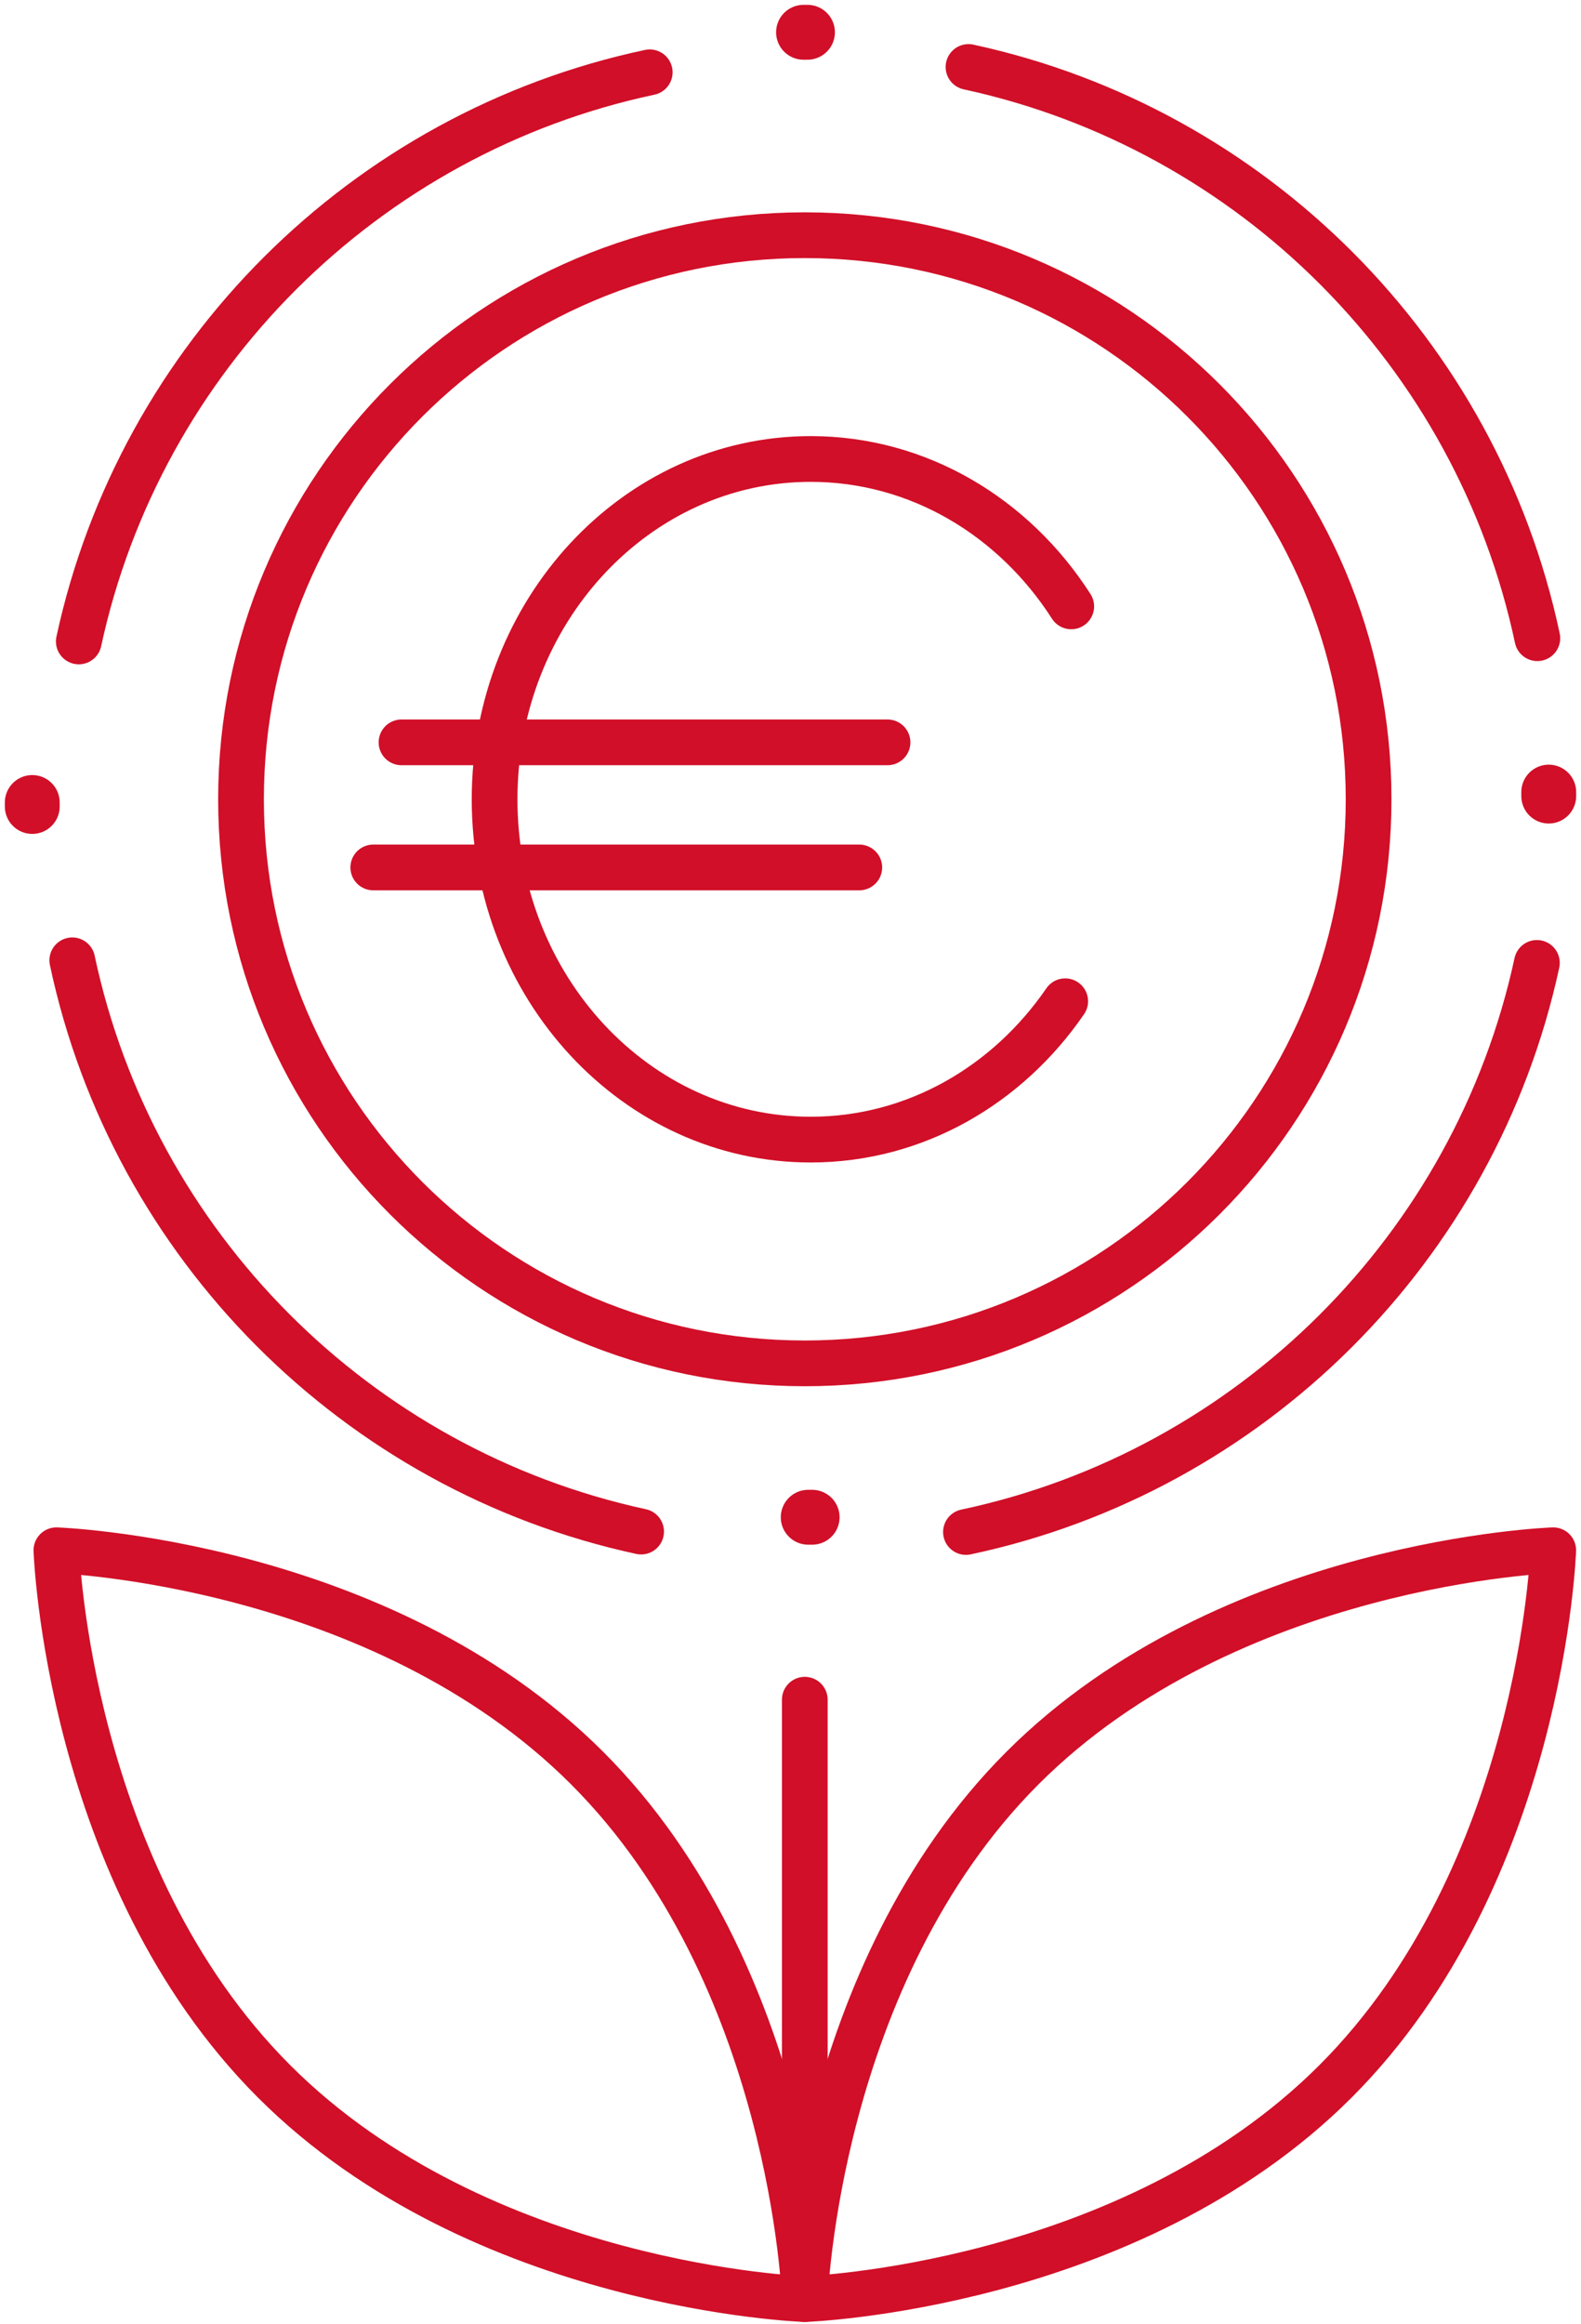
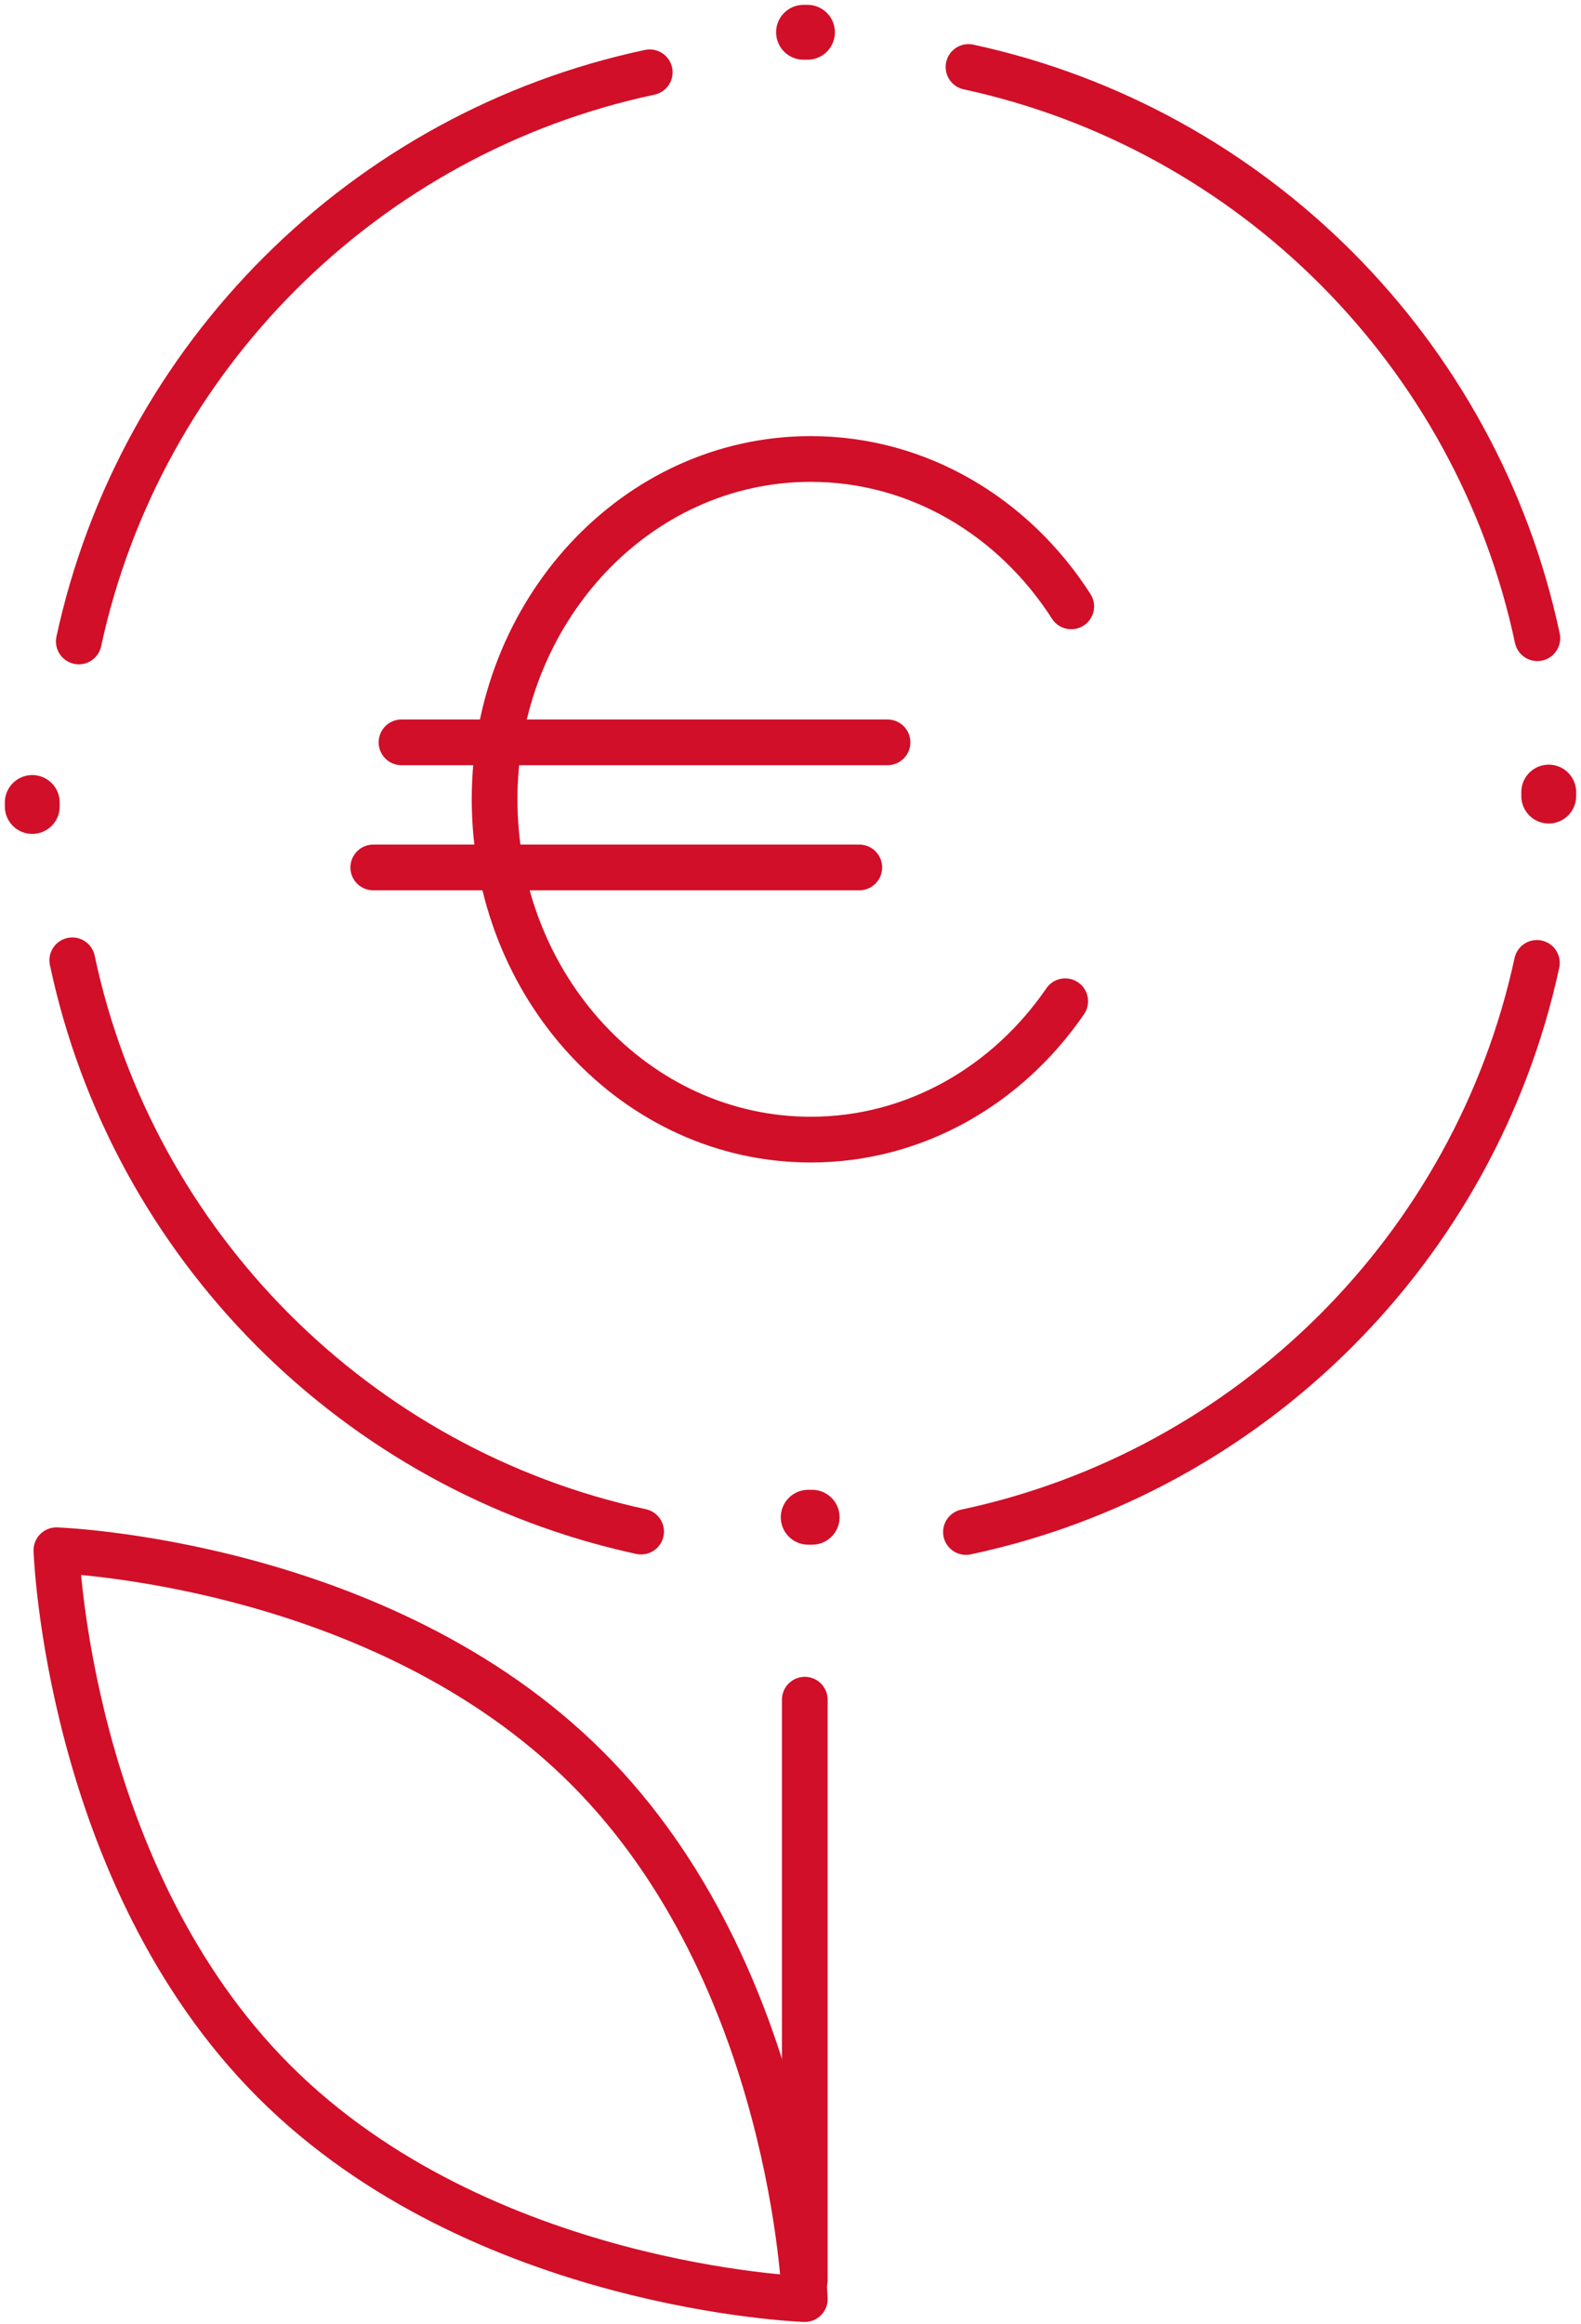
<svg xmlns="http://www.w3.org/2000/svg" width="49px" height="72px" viewBox="0 0 49 72" version="1.1">
  <g id="Page-1" stroke="none" stroke-width="1" fill="none" fill-rule="evenodd">
    <g id="arianaluus" transform="translate(1, 1)" stroke="#D10F28">
-       <path d="M41.417,23.759 C41.417,33.409 33.594,41.233 23.943,41.233 C14.293,41.233 6.47,33.409 6.47,23.759 C6.47,14.109 14.293,6.286 23.943,6.286 C33.594,6.286 41.417,14.109 41.417,23.759 Z" id="Stroke-1" stroke-width="1.417" />
      <path d="M1.442,18.87 C3.349,10.052 10.307,3.115 19.137,1.24" id="Stroke-3" stroke-width="1.417" stroke-linecap="round" />
      <path d="M32.014,30.016 C30.23,32.616 27.362,34.302 24.127,34.302 C18.716,34.302 14.329,29.582 14.329,23.76 C14.329,17.937 18.716,13.218 24.127,13.218 C27.476,13.218 30.433,15.026 32.201,17.784" id="Stroke-5" stroke-width="1.417" stroke-linecap="round" stroke-linejoin="round" />
      <path d="M11.444,21.996 L26.507,21.996" id="Stroke-7" stroke-width="1.417" stroke-linecap="round" stroke-linejoin="round" />
      <path d="M10.569,25.871 L25.632,25.871" id="Stroke-9" stroke-width="1.417" stroke-linecap="round" stroke-linejoin="round" />
      <path d="M23.943,51.652 L23.943,69.63" id="Stroke-11" stroke-width="1.417" stroke-linecap="round" stroke-linejoin="round" />
      <path d="M17.197,53.77 C23.602,60.175 23.943,70.219 23.943,70.219 C23.943,70.219 13.899,69.879 7.494,63.474 C1.089,57.068 0.748,47.023 0.748,47.023 C0.748,47.023 10.792,47.365 17.197,53.77 Z" id="Stroke-13" stroke-width="1.417" stroke-linecap="round" stroke-linejoin="round" />
-       <path d="M30.689,53.77 C24.285,60.175 23.944,70.219 23.944,70.219 C23.944,70.219 33.987,69.879 40.392,63.474 C46.797,57.068 47.139,47.023 47.139,47.023 C47.139,47.023 37.094,47.365 30.689,53.77 Z" id="Stroke-15" stroke-width="1.417" stroke-linecap="round" stroke-linejoin="round" />
      <path d="M23.904,0 L24.026,0" id="Stroke-17" stroke-width="1.7" stroke-linecap="round" />
      <path d="M29.017,1.075 C37.834,2.982 44.772,9.941 46.647,18.77" id="Stroke-19" stroke-width="1.417" stroke-linecap="round" />
      <path d="M47,23.537 L47,23.66" id="Stroke-21" stroke-width="1.7" stroke-linecap="round" />
      <path d="M46.633,28.828 C44.726,37.646 37.768,44.582 28.938,46.457" id="Stroke-24" stroke-width="1.417" stroke-linecap="round" />
      <path d="M24.171,46 L24.049,46" id="Stroke-26" stroke-width="1.7" stroke-linecap="round" />
      <path d="M18.87,46.444 C10.052,44.537 3.115,37.578 1.24,28.748" id="Stroke-28" stroke-width="1.417" stroke-linecap="round" />
      <path d="M0,23.982 L0,23.859" id="Stroke-30" stroke-width="1.7" stroke-linecap="round" />
    </g>
  </g>
</svg>